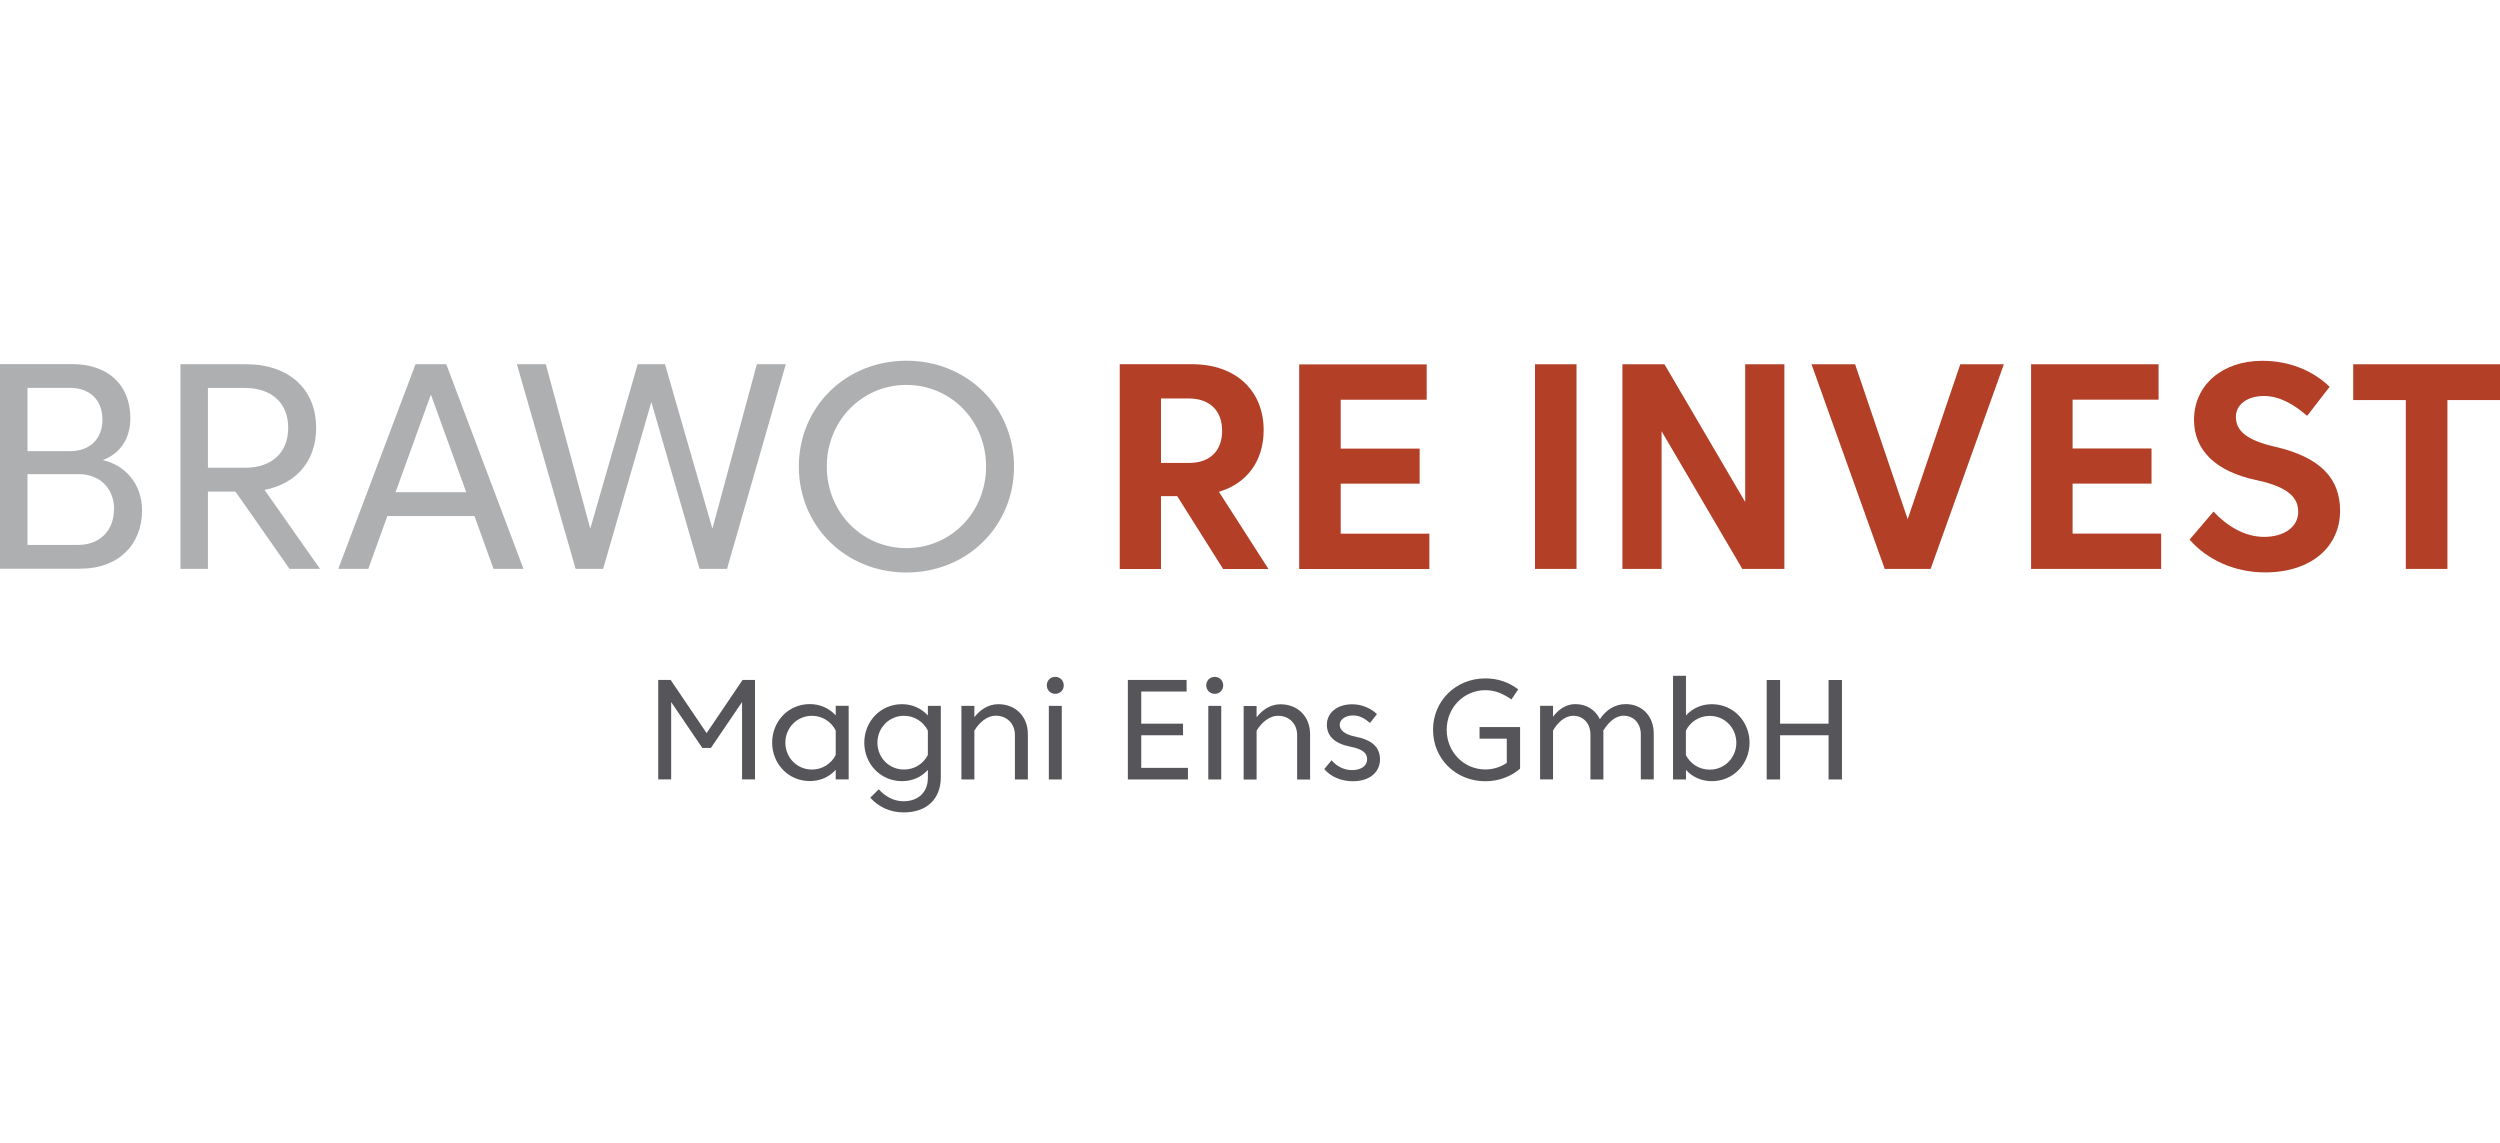
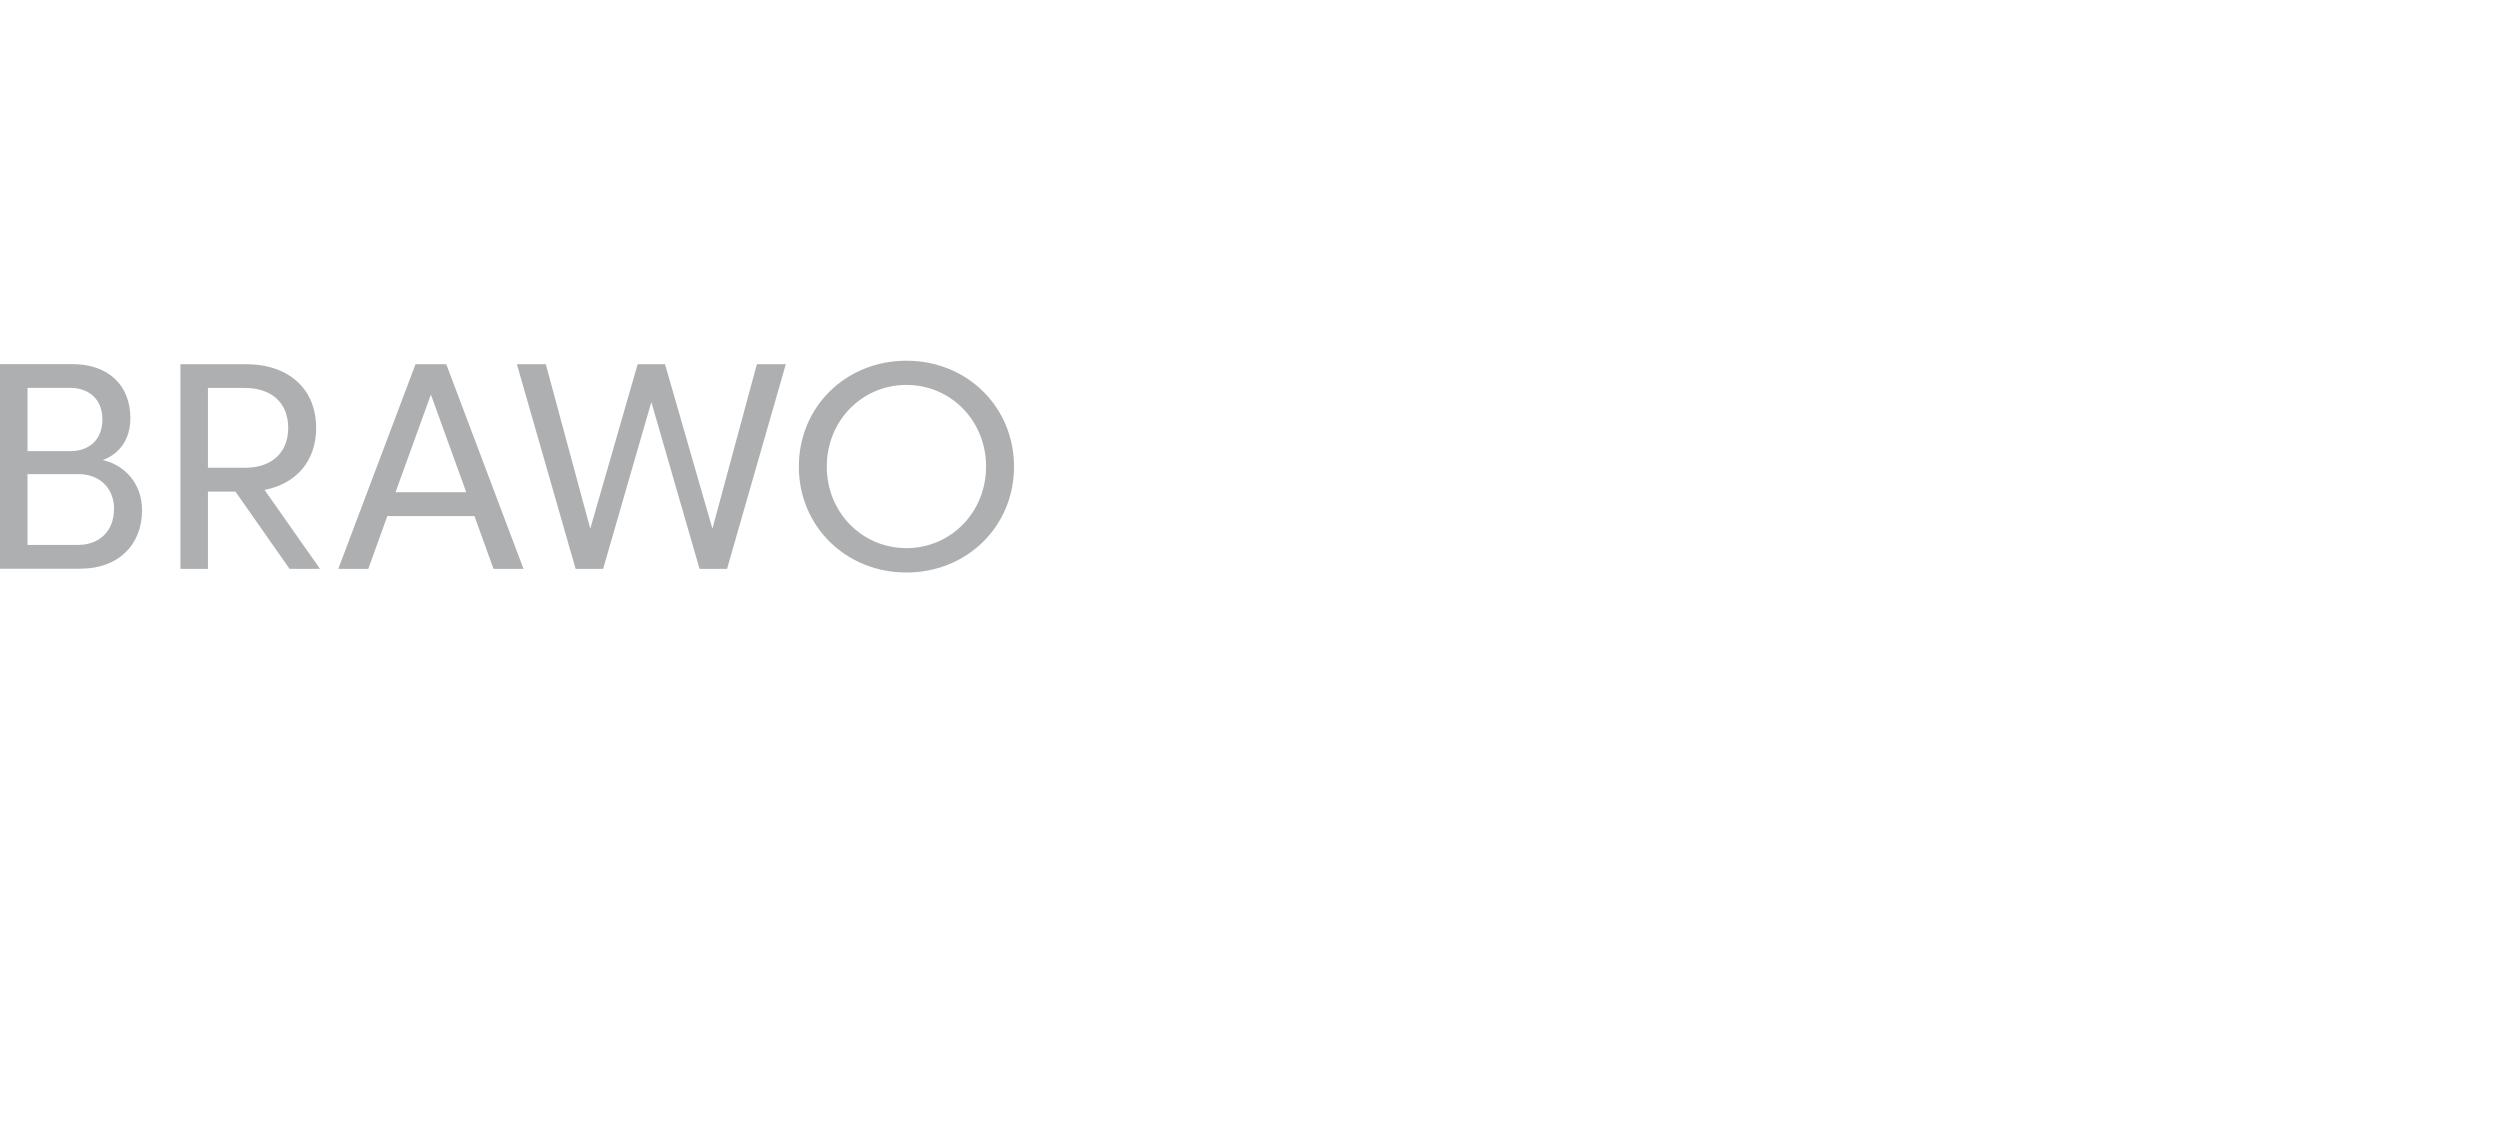
<svg xmlns="http://www.w3.org/2000/svg" id="Ebene_1" viewBox="0 0 280 128">
  <defs>
    <style>.cls-1{fill:#adafb1;}.cls-1,.cls-2,.cls-3{stroke-width:0px;}.cls-2{fill:#b33f27;}.cls-3{fill:#55555a;}</style>
  </defs>
  <path class="cls-1" d="m101.52,40.4c-6.8,0-12.05,5.17-12.05,11.86s5.26,11.86,12.05,11.86,12.05-5.17,12.05-11.86-5.26-11.86-12.05-11.86m0,20.99c-4.98,0-8.92-4.01-8.92-9.14s3.95-9.14,8.92-9.14,8.92,4.01,8.92,9.14-3.95,9.14-8.92,9.14m-30.1-20.6l-5.31,18.42-4.98-18.42h-3.24l6.58,22.92h3.08l5.4-18.68,5.4,18.68h3.08l6.58-22.92h-3.24l-4.98,18.42-5.31-18.42h-3.08Zm-27.12,14.34l3.96-10.94,3.96,10.94h-7.93Zm14.33,8.58l-8.65-22.92h-3.44l-8.65,22.92h3.36l2.13-5.91h9.76l2.13,5.91h3.36Zm-26.35-15.79c0,2.72-1.78,4.47-4.86,4.47h-4.13v-8.94h4.13c3.08,0,4.86,1.75,4.86,4.47m-5.91,7.14l6.06,8.65h3.41l-6.21-8.84c3.6-.7,5.78-3.28,5.78-6.94,0-4.32-3.01-7.14-7.88-7.14h-7.32v22.92h3.08v-8.65h3.08Zm-13.61,2.01c0,2.41-1.64,3.96-4,3.96H3.08v-7.93h5.7c2.36,0,4,1.54,4,3.96m-1.31-10.07c0,2.26-1.49,3.54-3.62,3.54H3.08v-7.09h4.77c2.13,0,3.62,1.29,3.62,3.55m-2.42,16.7c4.19,0,6.86-2.67,6.86-6.53,0-3.08-2.03-5.11-4.4-5.63,1.78-.65,3.09-2.24,3.09-4.68,0-3.68-2.42-6.07-6.53-6.07H0v22.92h9.04Z" />
-   <path class="cls-2" d="m269.46,63.72h4.65v-18.91h5.89v-4.01h-16.44v4.01h5.89v18.91Zm-24.23-3.29c2,2.31,5.11,3.68,8.45,3.68,5.22,0,8.41-2.9,8.41-6.91,0-3.6-2.18-5.99-7.3-7.17-3.22-.74-4.37-1.8-4.37-3.36,0-1.39,1.34-2.32,3.13-2.32s3.41.97,4.85,2.23l2.52-3.26c-1.87-1.8-4.47-2.91-7.56-2.91-4.47,0-7.63,2.73-7.63,6.61,0,3.42,2.44,5.8,7.02,6.76,3.68.79,4.65,2.03,4.65,3.55,0,1.7-1.6,2.8-3.81,2.8s-4.17-1.23-5.68-2.83l-2.67,3.13Zm-17.75,3.29h14.57v-3.96h-9.92v-5.6h8.84v-3.93h-8.84v-5.47h9.63v-3.96h-14.28v22.92Zm-19.71-22.92h-4.88l8.2,22.92h5.14l8.2-22.92h-4.88l-5.89,17.35-5.89-17.35Zm-26.06,22.92h4.39v-15.42l9.04,15.42h4.71v-22.92h-4.39v15.42l-9.04-15.42h-4.71v22.92Zm-9.79,0h4.65v-22.92h-4.65v22.92Z" />
-   <path class="cls-2" d="m145.51,63.73h14.58v-3.96h-9.93v-5.6h8.84v-3.93h-8.84v-5.47h9.63v-3.96h-14.28v22.93Zm-12.35-19.1c2.39,0,3.72,1.43,3.72,3.62s-1.31,3.6-3.72,3.6h-3.13v-7.22h3.13Zm-7.75-3.83v22.93h4.62v-8.16h1.82l5.14,8.16h5.08l-5.55-8.65c3.14-.93,5.01-3.46,5.01-6.9,0-4.44-3.13-7.39-8.01-7.39h-8.11Z" />
-   <path class="cls-3" d="m197.87,87.3h1.5v-4.95h5.43v4.95h1.5v-11.14h-1.5v4.89h-5.43v-4.89h-1.5v11.14Zm-6.14-8.43c-1.15,0-2.16.45-2.9,1.26v-4.44h-1.45v11.61h1.45v-1.07c.74.82,1.76,1.26,2.9,1.26,2.45,0,4.22-1.98,4.22-4.31s-1.77-4.31-4.22-4.31m-.24,7.33c-1.18,0-2.18-.66-2.67-1.63v-2.74c.49-.98,1.49-1.65,2.67-1.65,1.69,0,2.98,1.35,2.98,3.01s-1.3,3.01-2.98,3.01m-17.56-4.37c.52-.88,1.3-1.66,2.28-1.66,1.16,0,1.92.91,1.92,2.08v5.05h1.45v-5.13c0-.1,0-.22-.02-.32.53-.89,1.33-1.69,2.29-1.69,1.16,0,1.92.91,1.92,2.08v5.05h1.45v-5.13c0-1.92-1.27-3.3-3.15-3.3-1.22,0-2.26.71-2.88,1.69-.49-1.02-1.48-1.69-2.76-1.69-1.1,0-1.96.69-2.49,1.42v-1.23h-1.45v8.24h1.45v-5.47Zm-7.57-4.53c1.16,0,2.05.44,2.92,1.04l.76-1.13c-1.03-.79-2.26-1.23-3.68-1.23-3.3,0-5.86,2.51-5.86,5.76s2.55,5.76,5.86,5.76c1.53,0,2.9-.55,3.89-1.41v-4.66h-4.54v1.3h3.05v2.71c-.64.46-1.54.74-2.39.74-2.42,0-4.34-1.95-4.34-4.44s1.92-4.44,4.34-4.44m-18.06,8.83c.71.84,1.86,1.37,3.21,1.37,1.92,0,3.04-1.05,3.04-2.44s-.91-2.2-2.81-2.57c-1.15-.23-1.7-.72-1.7-1.3,0-.62.64-1.06,1.5-1.06.72,0,1.3.33,1.89.84l.78-.99c-.68-.64-1.65-1.1-2.77-1.1-1.73,0-2.84.99-2.84,2.28s.87,2.13,2.68,2.48c1.29.25,1.83.7,1.83,1.39,0,.73-.64,1.22-1.69,1.22-.94,0-1.76-.45-2.29-1.1l-.82.98Zm-7.57-4.29c.5-.84,1.37-1.67,2.4-1.67,1.26,0,2.14.91,2.14,2.15v4.99h1.45v-5.07c0-1.99-1.37-3.36-3.32-3.36-1.15,0-2.08.68-2.67,1.46v-1.27h-1.45v8.24h1.45v-5.47Zm-5.64-5.08c0,.53.41.95.95.95s.95-.41.95-.95-.41-.95-.95-.95-.95.41-.95.95m.23,10.54h1.45v-8.24h-1.45v8.24Zm-9,0h6.72v-1.3h-5.23v-3.65h4.68v-1.3h-4.68v-3.6h5.08v-1.3h-6.58v11.14Zm-9.09-10.54c0,.53.41.95.95.95s.95-.41.95-.95-.41-.95-.95-.95-.95.41-.95.95m.23,10.54h1.45v-8.24h-1.45v8.24Zm-8.34-5.47c.5-.84,1.37-1.67,2.4-1.67,1.26,0,2.14.91,2.14,2.15v4.99h1.45v-5.07c0-1.99-1.37-3.36-3.32-3.36-1.15,0-2.08.68-2.67,1.46v-1.27h-1.45v8.24h1.45v-5.47Zm-7.88,4.36c-1.69,0-2.98-1.35-2.98-3.01s1.3-3.01,2.98-3.01c1.18,0,2.18.68,2.67,1.65v2.74c-.49.97-1.49,1.63-2.67,1.63m2.67.94c0,1.62-1.09,2.61-2.73,2.61-1.14,0-2.08-.57-2.77-1.34l-.95.94c.88.99,2.17,1.65,3.73,1.65,2.7,0,4.17-1.59,4.17-3.95v-7.98h-1.45v1.07c-.74-.81-1.76-1.26-2.9-1.26-2.45,0-4.22,1.98-4.22,4.31s1.77,4.31,4.22,4.31c1.15,0,2.16-.44,2.9-1.26v.9Zm-13.22-8.27c-2.45,0-4.22,1.98-4.22,4.31s1.77,4.31,4.22,4.31c1.15,0,2.16-.44,2.9-1.26v1.07h1.45v-8.24h-1.45v1.07c-.74-.81-1.76-1.26-2.9-1.26m.24,7.33c-1.69,0-2.98-1.35-2.98-3.01s1.3-3.01,2.98-3.01c1.18,0,2.18.68,2.66,1.65v2.74c-.49.97-1.49,1.63-2.66,1.63m-11.32-2.42l3.49-5.14v8.66h1.45v-11.14h-1.39l-4.03,5.96-4.03-5.96h-1.39v11.14h1.45v-8.66l3.49,5.14h.95Z" />
</svg>